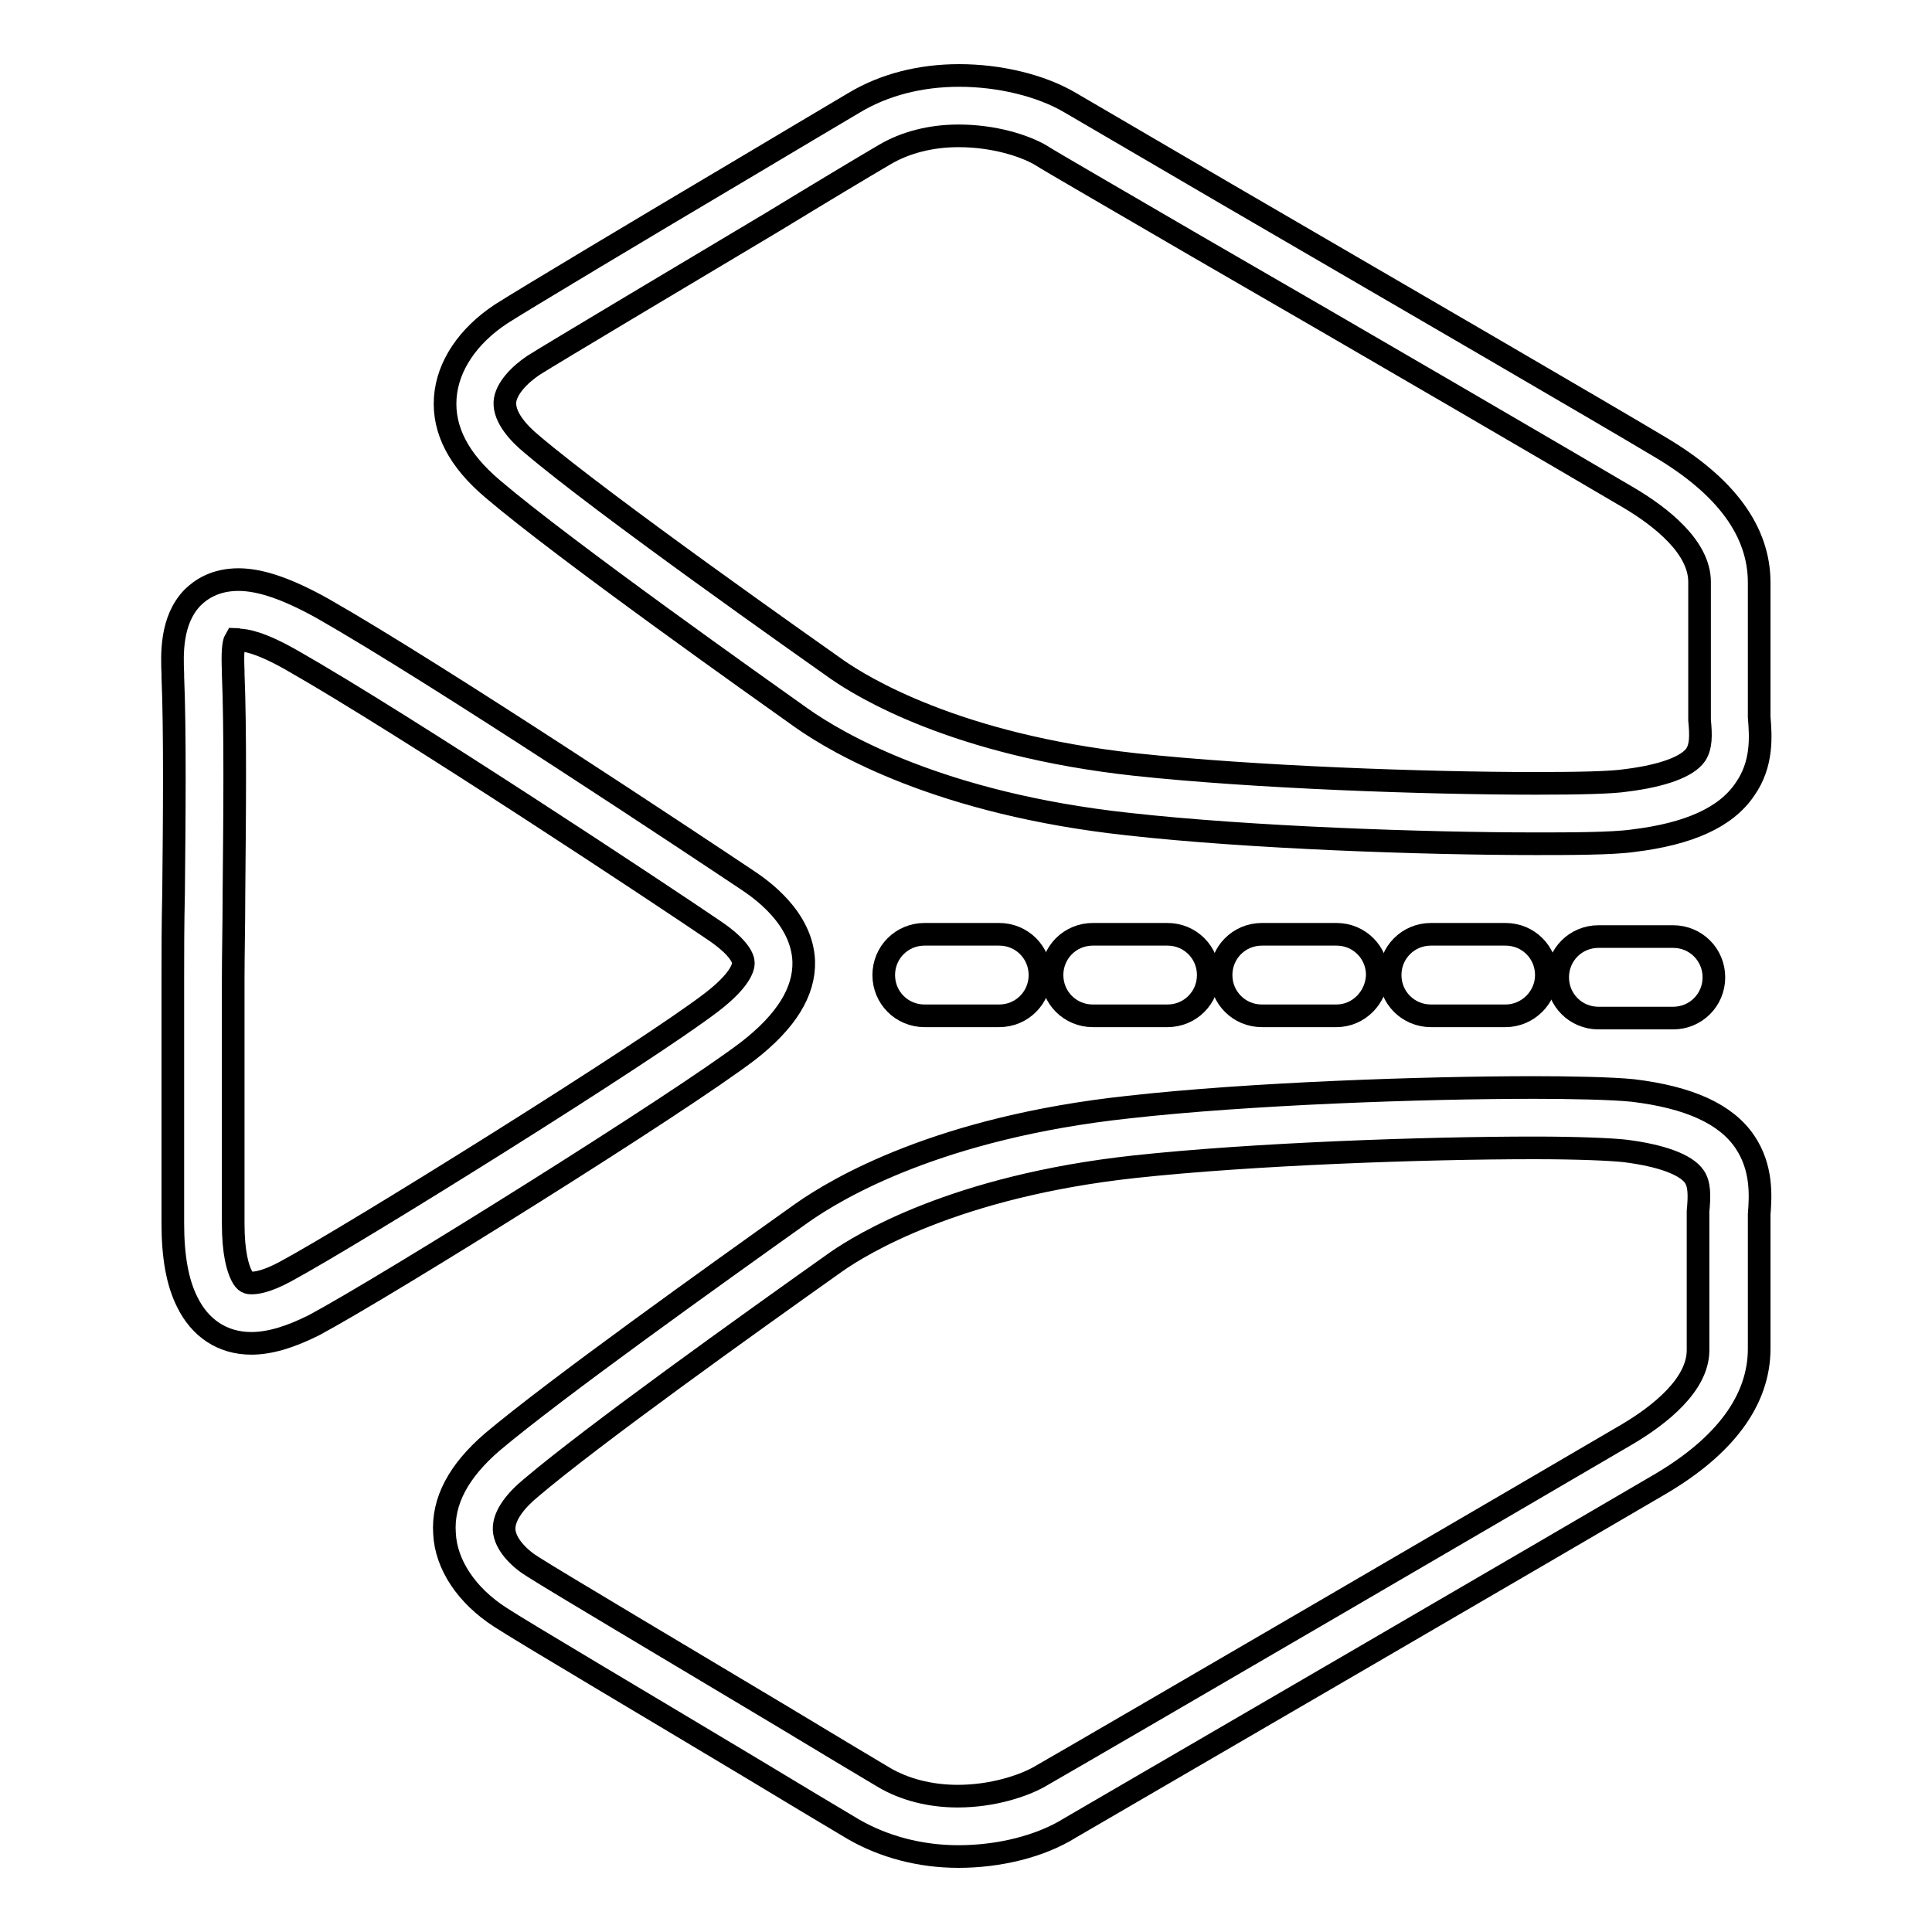
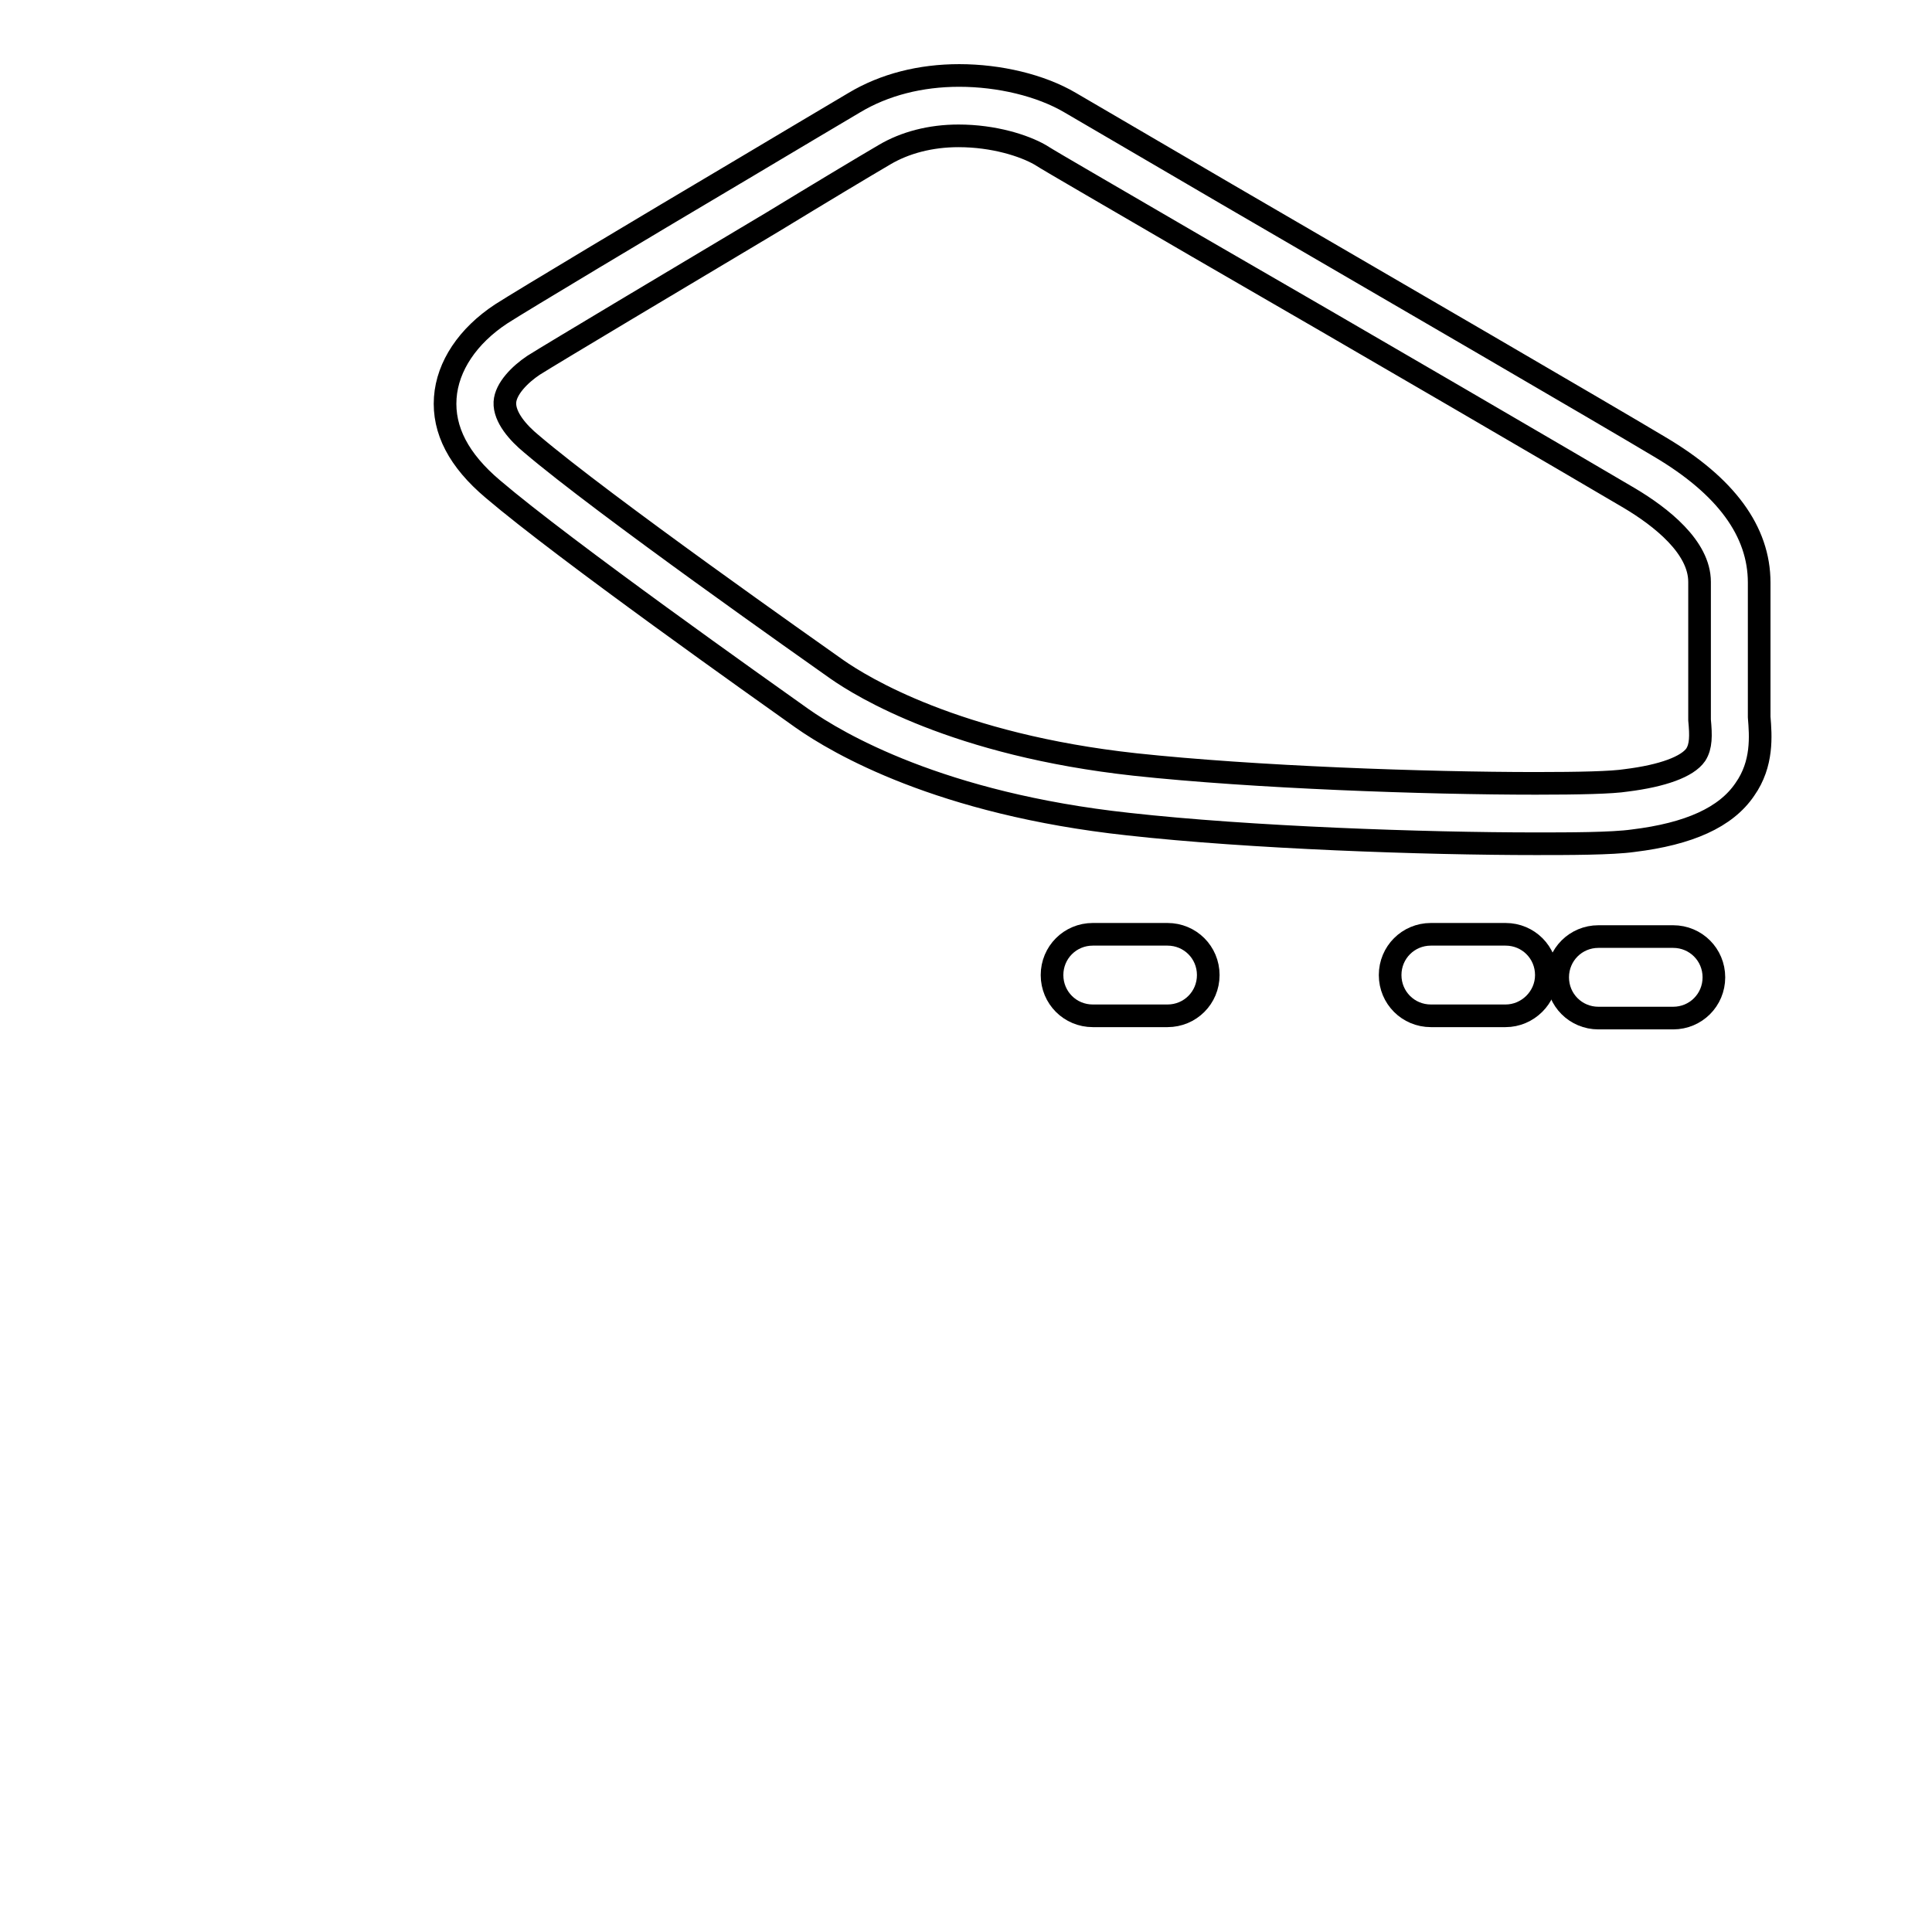
<svg xmlns="http://www.w3.org/2000/svg" version="1.1" x="0px" y="0px" viewBox="0 0 256 256" enable-background="new 0 0 256 256" xml:space="preserve">
  <g>
    <g>
      <path stroke-width="3" fill-opacity="0" stroke="#000000" d="M203.5,111.8L203.5,111.8c-14.7,0-37.9-0.8-54-2.6c-24.9-2.7-38.5-10.7-43.2-14c-5.2-3.7-31.5-22.3-41-30.4c-4.5-3.8-6.6-7.8-6.3-12.1c0.3-4.2,3-8.2,7.4-11.1c2.8-1.8,19-11.5,32-19.2c6.4-3.8,11.9-7.1,14.8-8.8c4-2.4,8.8-3.6,13.9-3.6c5.3,0,10.8,1.3,14.7,3.6c1.4,0.8,9.9,5.8,20.7,12.1c21.5,12.5,50.9,29.6,57.4,33.5c8.8,5.2,13.2,11.2,13.2,18V95c0.2,2.5,0.5,6.2-1.9,9.6c-2.5,3.7-7.4,5.9-14.8,6.8C213.6,111.8,207.8,111.8,203.5,111.8z M127,18c-3.7,0-7.1,0.9-9.8,2.5c-2.9,1.7-8.4,5-14.8,8.9c-12.9,7.7-29,17.3-31.7,19c-1.8,1.2-3.7,3.1-3.8,4.9c-0.1,2,1.8,4.1,3.5,5.5c9.5,8.1,37.4,27.7,40.5,29.9c3.3,2.3,15.7,10,39.5,12.6c15.8,1.7,38.6,2.5,53.1,2.5l0,0c5.8,0,10.1-0.1,12-0.4c4.8-0.6,8.1-1.8,9.2-3.4c0.7-1.1,0.7-2.5,0.5-4.6l0-0.3v-18c0-4.6-5.1-8.6-9.3-11.1c-6.6-3.9-35.9-21-57.4-33.4c-10.8-6.3-19.3-11.2-20.7-12.1C135.7,19.3,131.7,18,127,18z" />
-       <path stroke-width="3" fill-opacity="0" stroke="#000000" d="M127,246c-5.1,0-9.9-1.3-13.9-3.6c-2.7-1.6-7.7-4.6-13.5-8.1c-13.5-8.1-30.4-18.1-33.3-20c-4.5-2.9-7.2-7-7.4-11.1c-0.3-4.3,1.9-8.3,6.3-12.1c8.3-7,29.3-22,41.1-30.4c4.7-3.3,18.2-11.3,43.2-14c16-1.8,39.1-2.6,53.8-2.6c4.4,0,10.3,0.1,13.1,0.4c7.4,0.9,12.3,3.1,14.8,6.8c2.3,3.4,2.1,7.1,1.9,9.6v17.8c0,6.8-4.5,12.9-13.2,18c-9.7,5.7-71.2,41.5-78.1,45.5C137.8,244.7,132.3,246,127,246z M203.3,152.1c-14.5,0-37.3,0.8-53,2.5c-23.8,2.6-36.2,10.3-39.5,12.6c-11.7,8.3-32.4,23.1-40.5,30c-1.7,1.4-3.6,3.5-3.5,5.5c0.1,1.9,2,3.8,3.8,4.9c2.8,1.8,20.3,12.2,33,19.8c5.8,3.5,10.8,6.5,13.5,8.1c2.7,1.6,6.1,2.5,9.8,2.5c4.7,0,8.7-1.4,10.7-2.5c7-4,68.4-39.8,78.1-45.5c4.2-2.5,9.3-6.5,9.3-11.1v-18.2l0-0.2c0.2-2.1,0.2-3.6-0.5-4.6c-1.1-1.6-4.4-2.8-9.2-3.4C213.5,152.3,209.1,152.1,203.3,152.1z" />
-       <path stroke-width="3" fill-opacity="0" stroke="#000000" d="M33.3,178c-3.8,0-6.8-2-8.5-5.5c-1.3-2.6-1.9-6-1.9-10.4c0-9.9,0-24.6,0-32.5c0-3.1,0-7.1,0.1-11.3c0.1-9.7,0.2-21.7-0.1-28.6l0-0.4c-0.1-2.5-0.3-7.1,2.6-10.1c1.1-1.1,3-2.4,6.1-2.4c3,0,6.6,1.3,11.1,3.8c15.3,8.7,50.3,32,56.3,36c1.8,1.2,7.3,5,7.5,10.8c0.1,4-2.3,7.9-7.3,11.8c-9,6.9-47.9,31.2-57.6,36.4C38.4,177.2,35.7,178,33.3,178z M31.2,84.7c-0.3,0.5-0.4,1.9-0.3,4.2l0,0.4c0.3,7.1,0.2,18.7,0.1,29c0,4.2-0.1,8.3-0.1,11.3c0,7.9,0,22.6,0,32.5c0,3.9,0.6,5.9,1.1,6.9c0.5,1,0.9,1,1.4,1c0.6,0,2-0.2,4.4-1.5c9.1-4.9,47.9-29.1,56.5-35.7c3.9-3,4.2-4.7,4.2-5.2c0-0.5-0.4-2-4-4.4c-6-4.1-40.7-27.1-55.8-35.7c-4.2-2.4-6.2-2.7-7.1-2.7C31.4,84.7,31.3,84.7,31.2,84.7z" />
-       <path stroke-width="3" fill-opacity="0" stroke="#000000" d="M132.4,134.6h-9.9c-3,0-5.4-2.4-5.4-5.4c0-3,2.4-5.4,5.4-5.4h9.9c3,0,5.4,2.4,5.4,5.4C137.8,132.2,135.4,134.6,132.4,134.6z" />
      <path stroke-width="3" fill-opacity="0" stroke="#000000" d="M154.7,134.6h-9.9c-3,0-5.4-2.4-5.4-5.4c0-3,2.4-5.4,5.4-5.4h9.9c3,0,5.4,2.4,5.4,5.4C160.1,132.2,157.7,134.6,154.7,134.6z" />
-       <path stroke-width="3" fill-opacity="0" stroke="#000000" d="M177.1,134.6h-9.9c-3,0-5.4-2.4-5.4-5.4c0-3,2.4-5.4,5.4-5.4h9.9c3,0,5.4,2.4,5.4,5.4C182.4,132.2,180,134.6,177.1,134.6z" />
      <path stroke-width="3" fill-opacity="0" stroke="#000000" d="M199.5,134.6h-9.9c-3,0-5.4-2.4-5.4-5.4c0-3,2.4-5.4,5.4-5.4h9.9c3,0,5.4,2.4,5.4,5.4C204.9,132.2,202.4,134.6,199.5,134.6z" />
      <path stroke-width="3" fill-opacity="0" stroke="#000000" d="M221.7,134.9h-9.9c-3,0-5.4-2.4-5.4-5.4c0-3,2.4-5.4,5.4-5.4h9.9c3,0,5.4,2.4,5.4,5.4C227.1,132.5,224.7,134.9,221.7,134.9z" />
    </g>
  </g>
</svg>